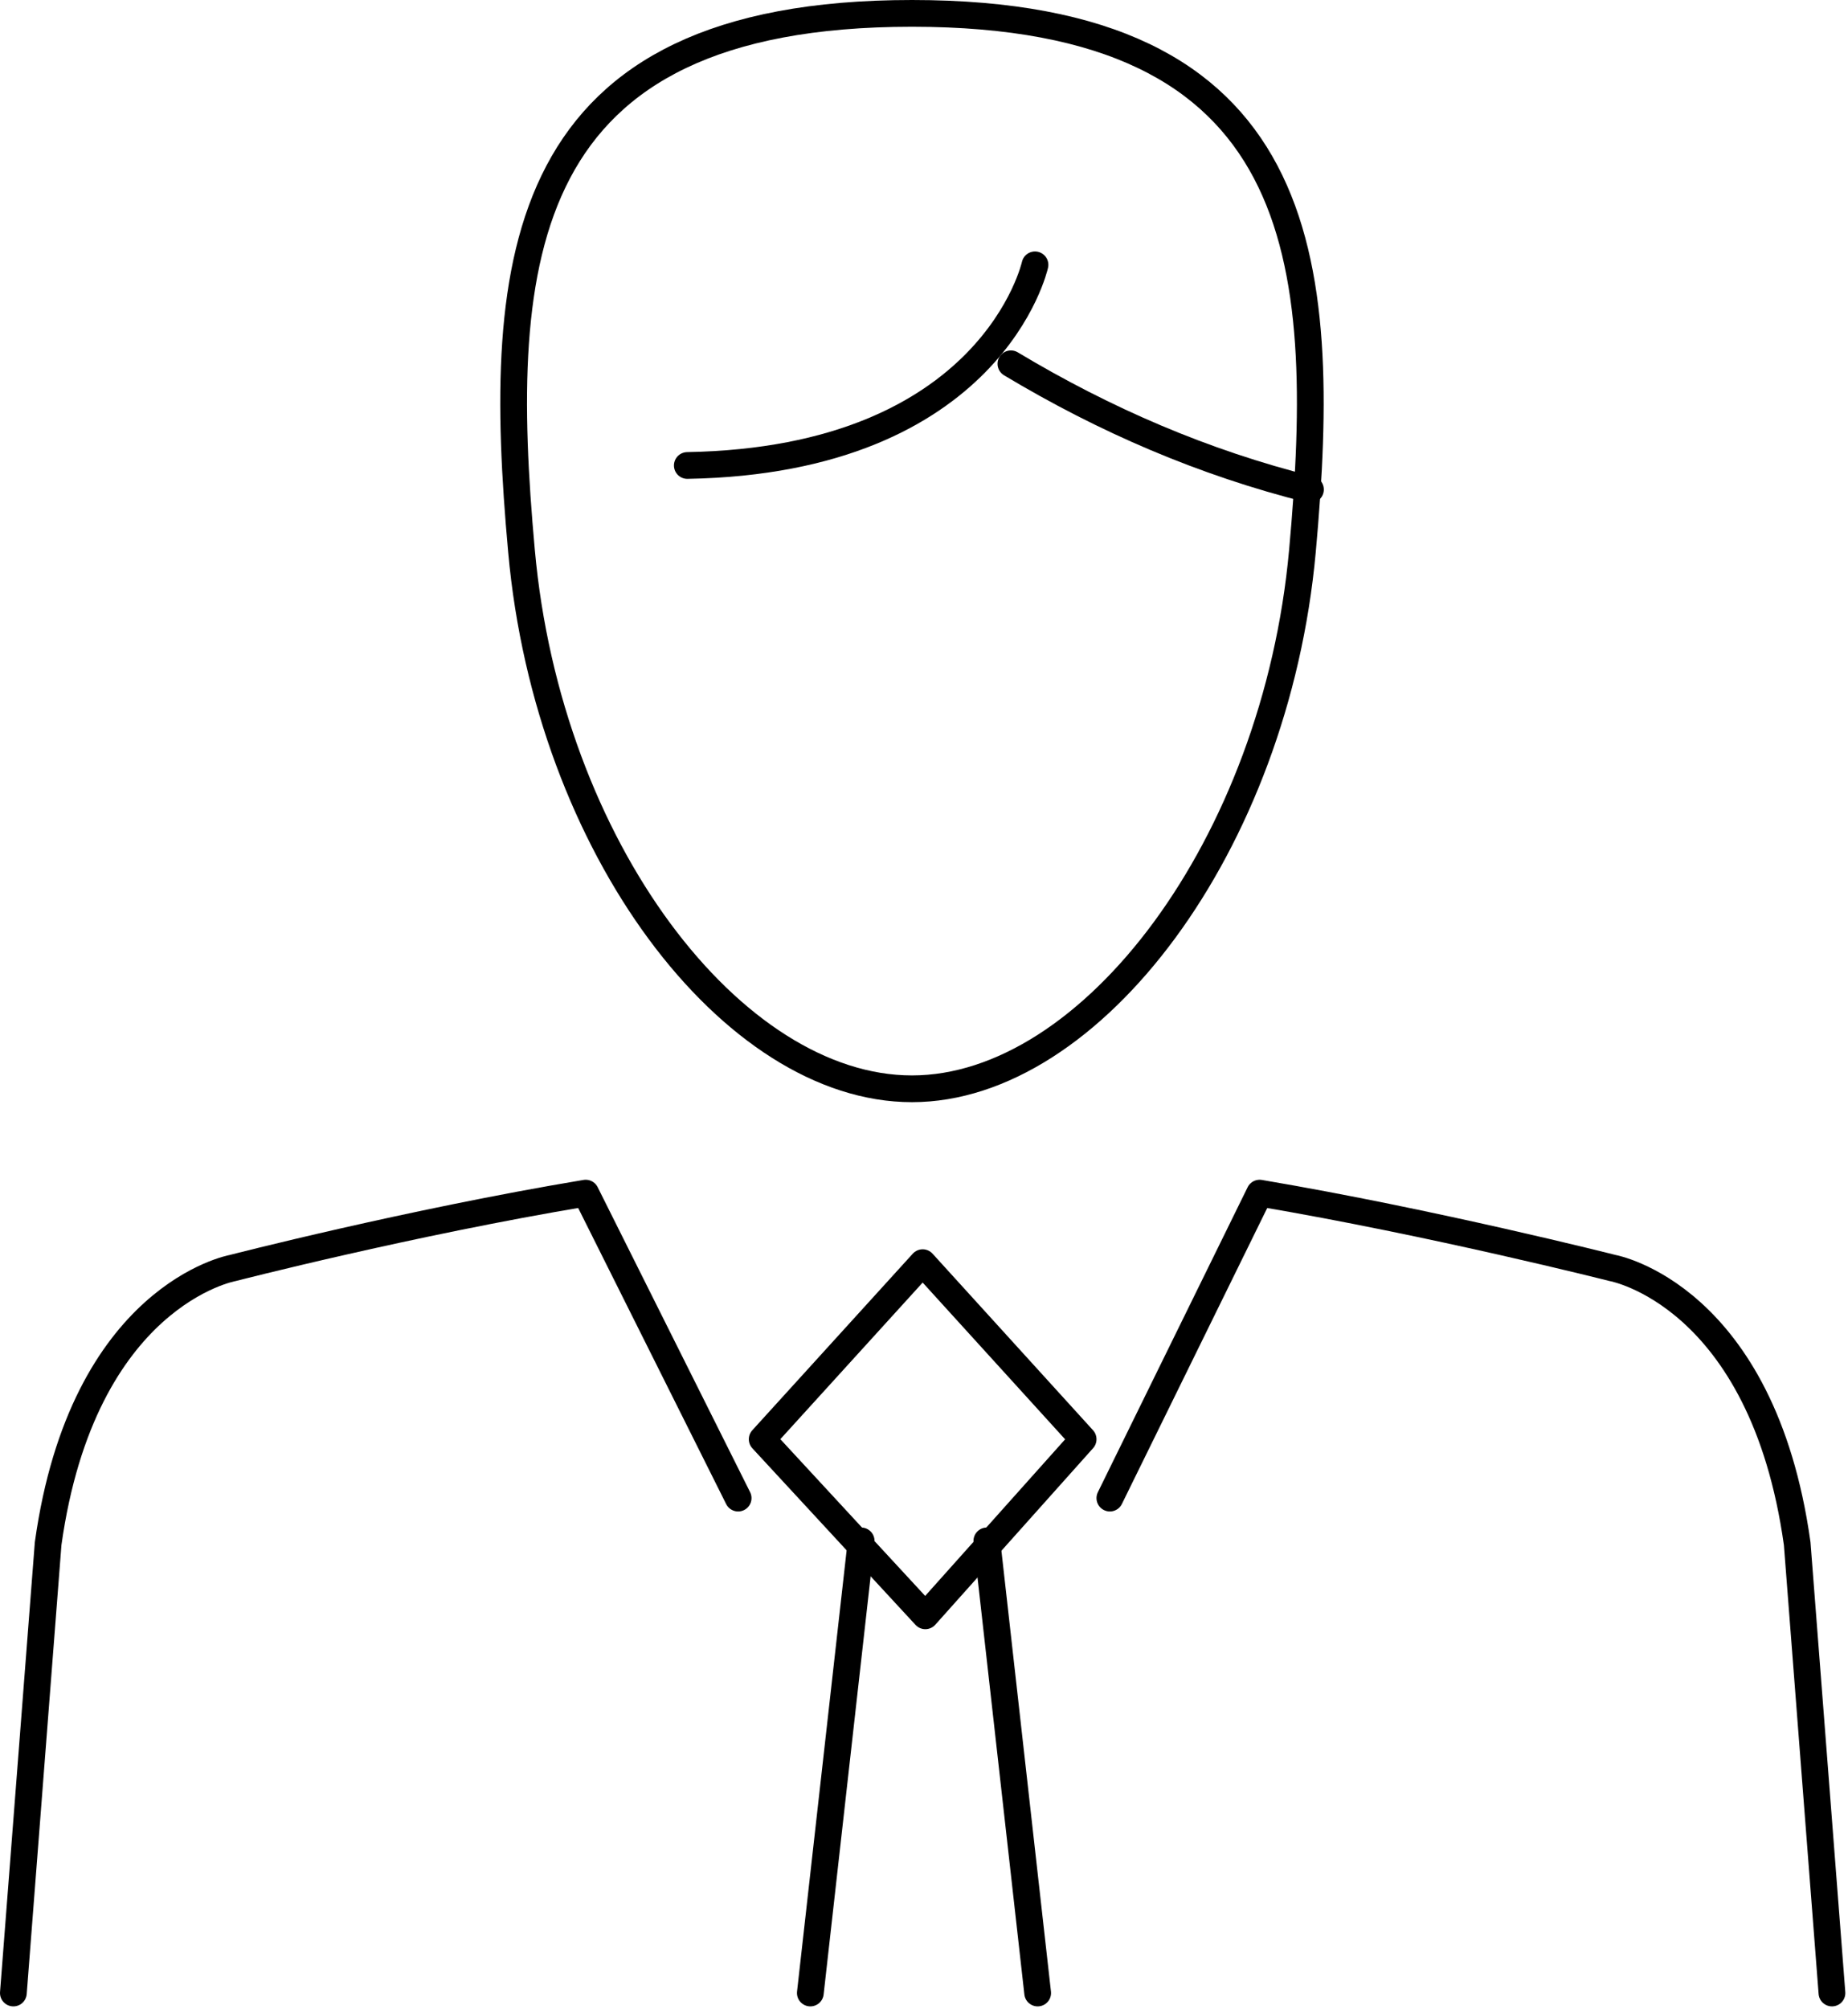
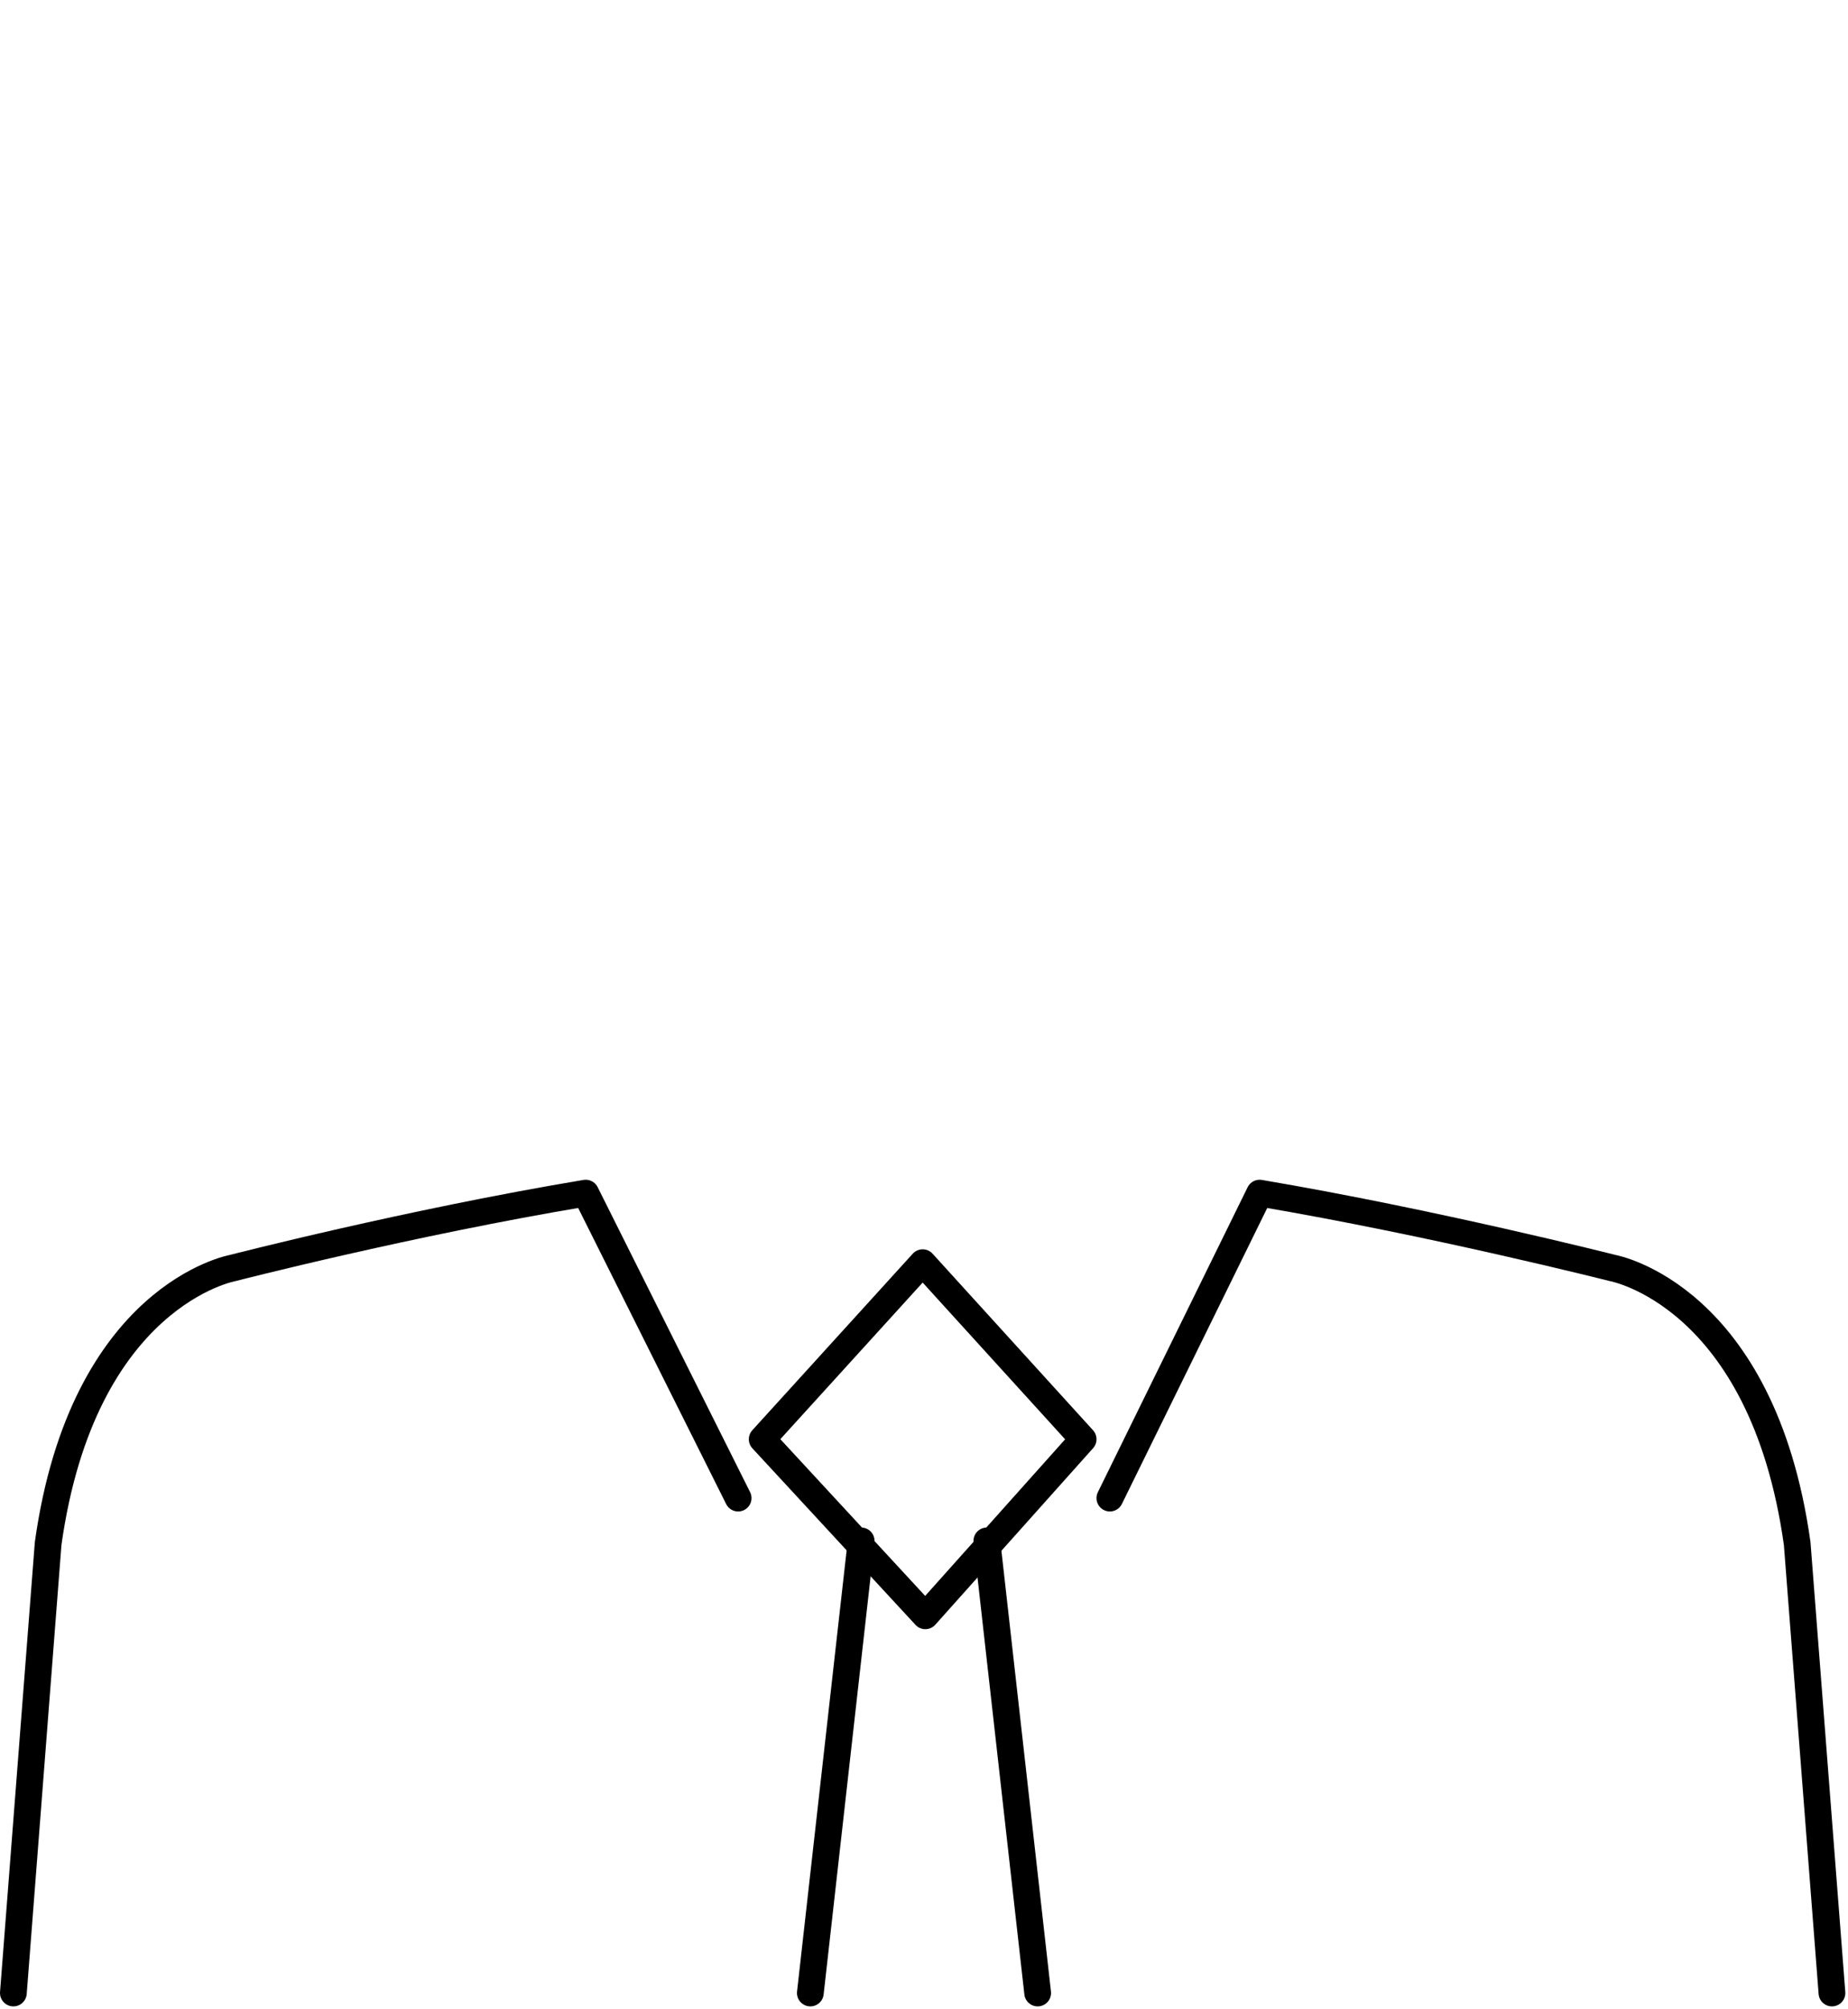
<svg xmlns="http://www.w3.org/2000/svg" version="1.1" id="Layer_1" x="0px" y="0px" viewBox="0 0 69.1 75.1" style="enable-background:new 0 0 69.1 75.1;" xml:space="preserve">
  <style type="text/css">
	.st0{fill:none;stroke:#000000;stroke-linecap:round;stroke-linejoin:round;stroke-miterlimit:10;}
</style>
-   <path id="Stroke_1" class="st0" d="M34.1,0.5c-14.8,0-15.6,9.1-14.6,20.1c1,11.1,7.9,20.1,14.6,20.1s13.6-9.1,14.6-20.1  C49.7,9.6,48.9,0.5,34.1,0.5z" />
-   <path id="Stroke_3" class="st0" d="M38.7,9.9c0,0-1.6,7.3-13,7.5" />
-   <path id="Stroke_5" class="st0" d="M37.8,13.6c3.5,2.1,7.2,3.7,11.2,4.7" />
  <path id="Stroke_7" class="st0" d="M32.2,57.6l-1.9,16.9" />
  <path id="Stroke_9" class="st0" d="M36.9,57.6l1.9,16.9" />
  <path id="Stroke_11" class="st0" d="M0.5,74.5l1.3-16.8c1.3-9.3,6.9-10.3,6.9-10.3s6.6-1.7,13.2-2.8L27.6,56" />
  <path id="Stroke_13" class="st0" d="M68.5,74.5l-1.3-16.8c-1.3-9.3-6.9-10.3-6.9-10.3s-6.7-1.7-13.2-2.8L41.5,56" />
  <path id="Stroke_15" class="st0" d="M34.6,60.4l-6.1-6.6l6-6.6h0l6,6.6L34.6,60.4z" />
</svg>